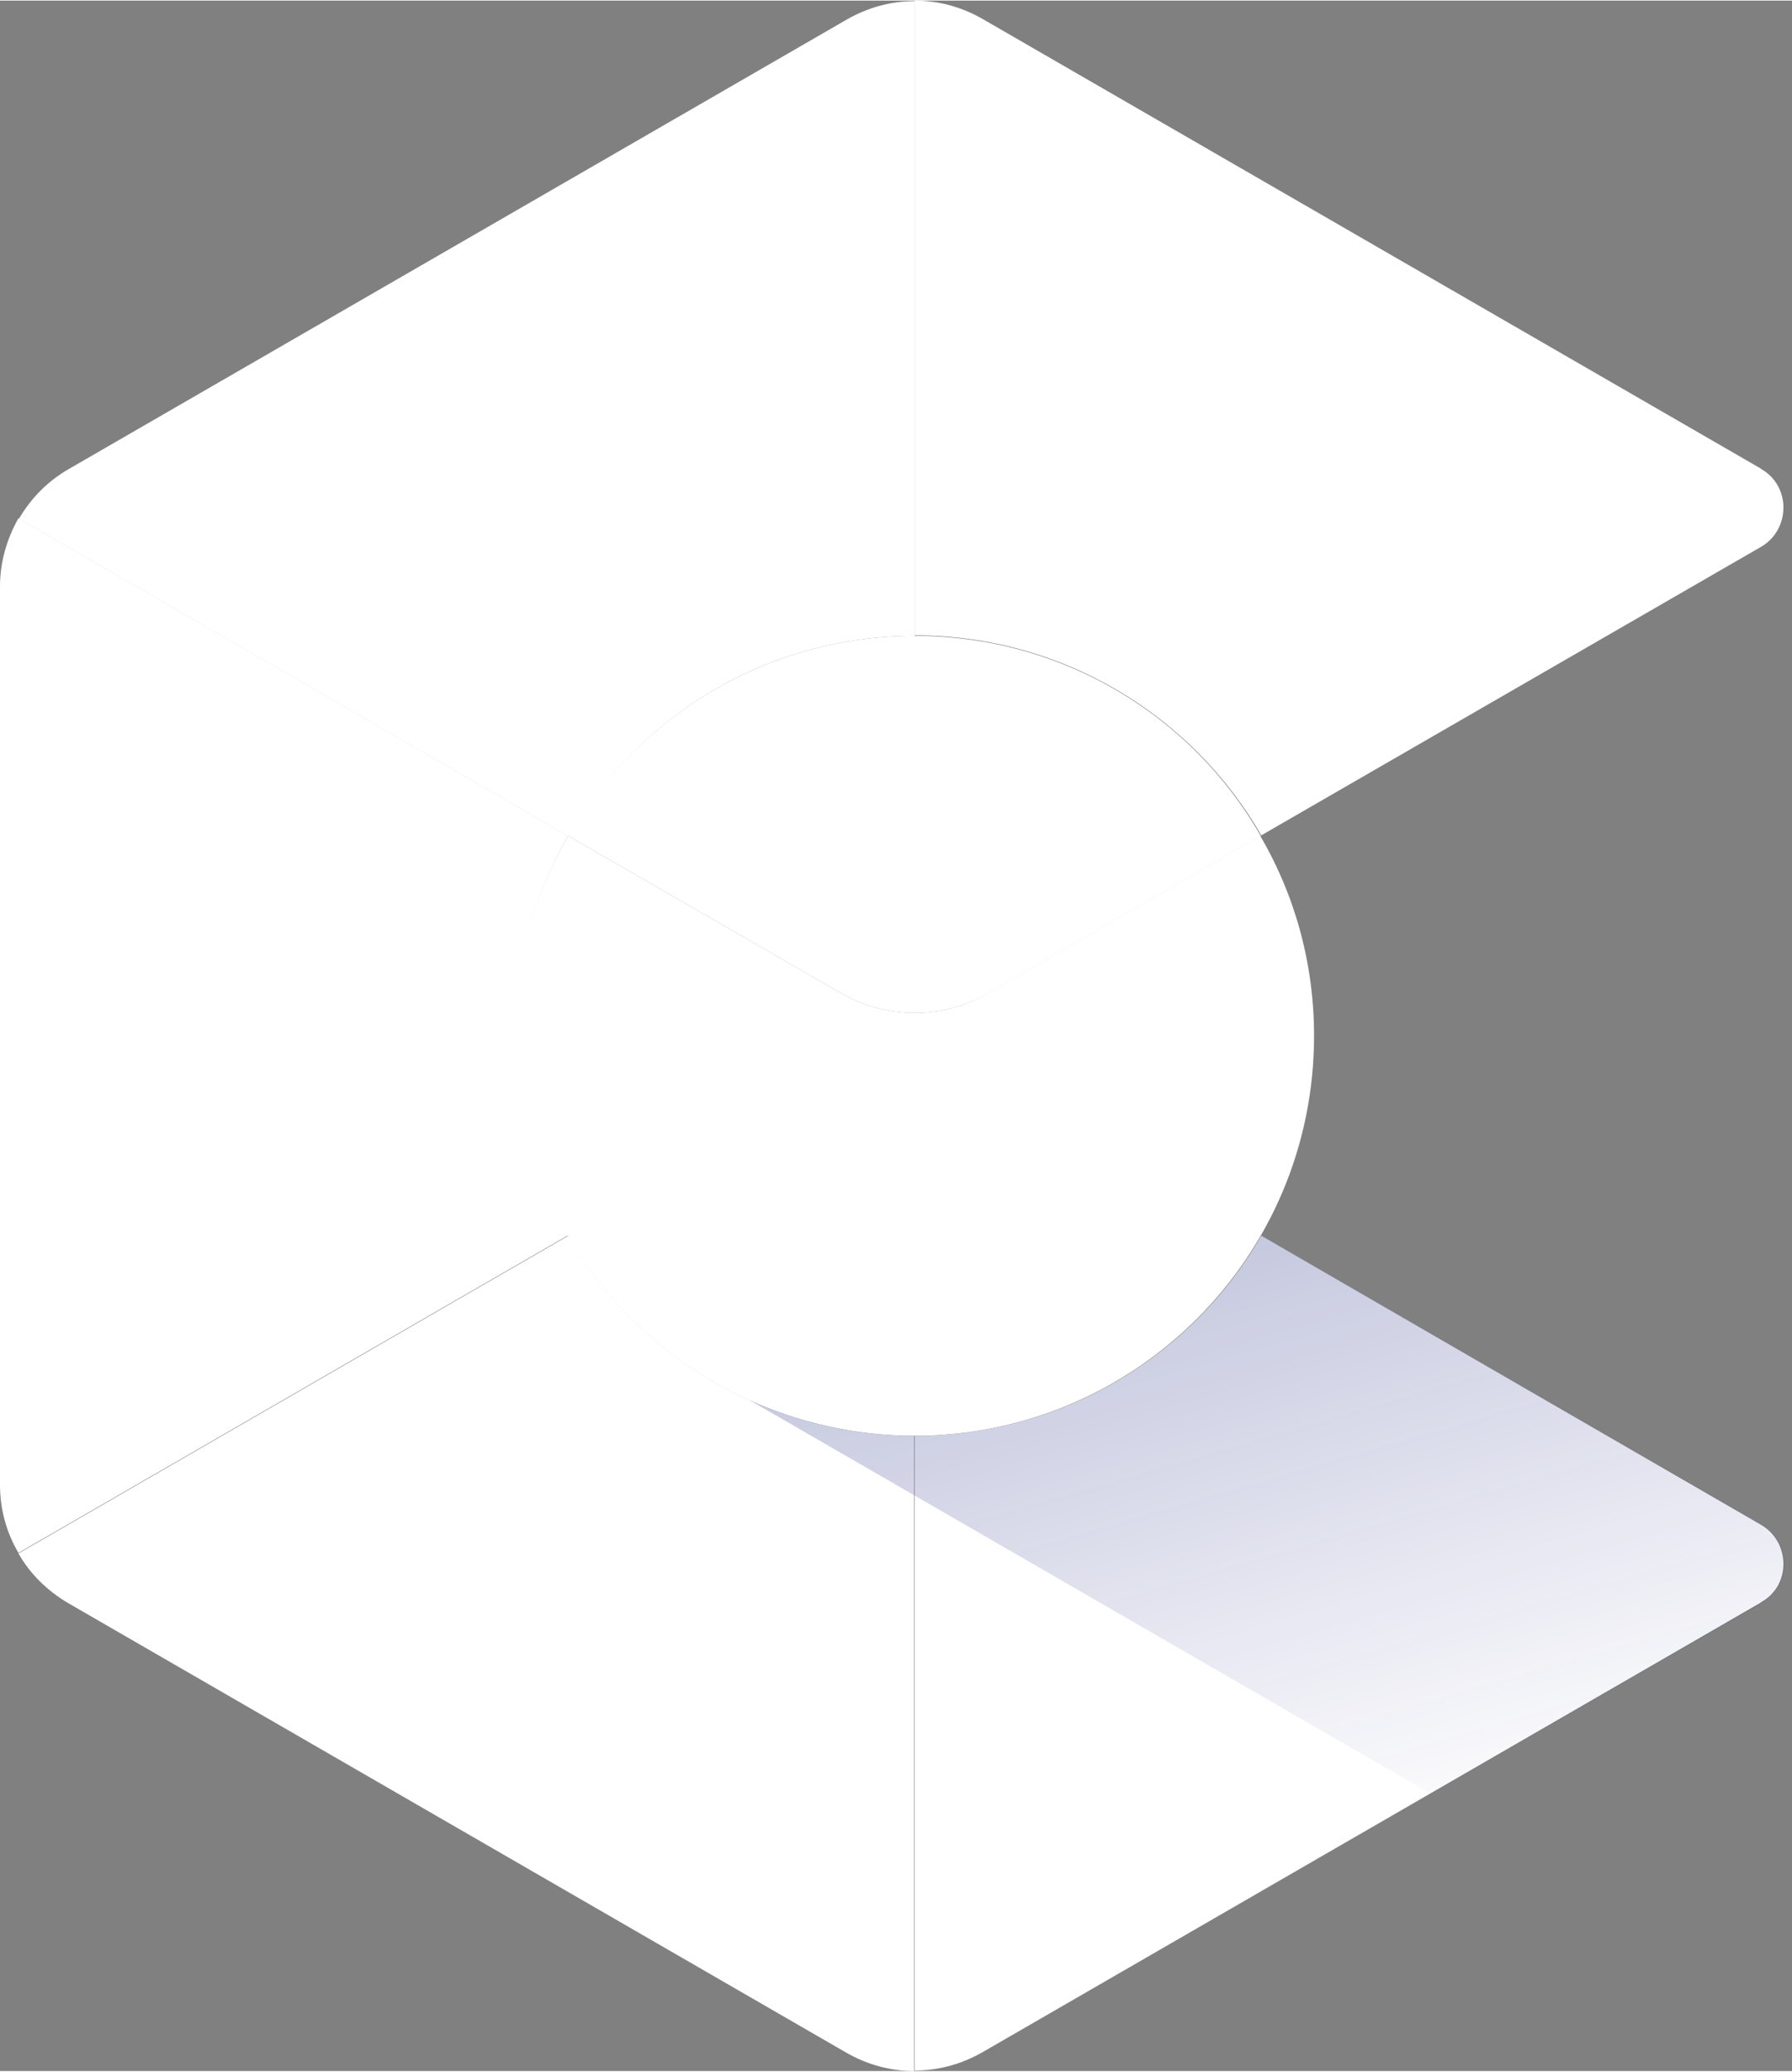
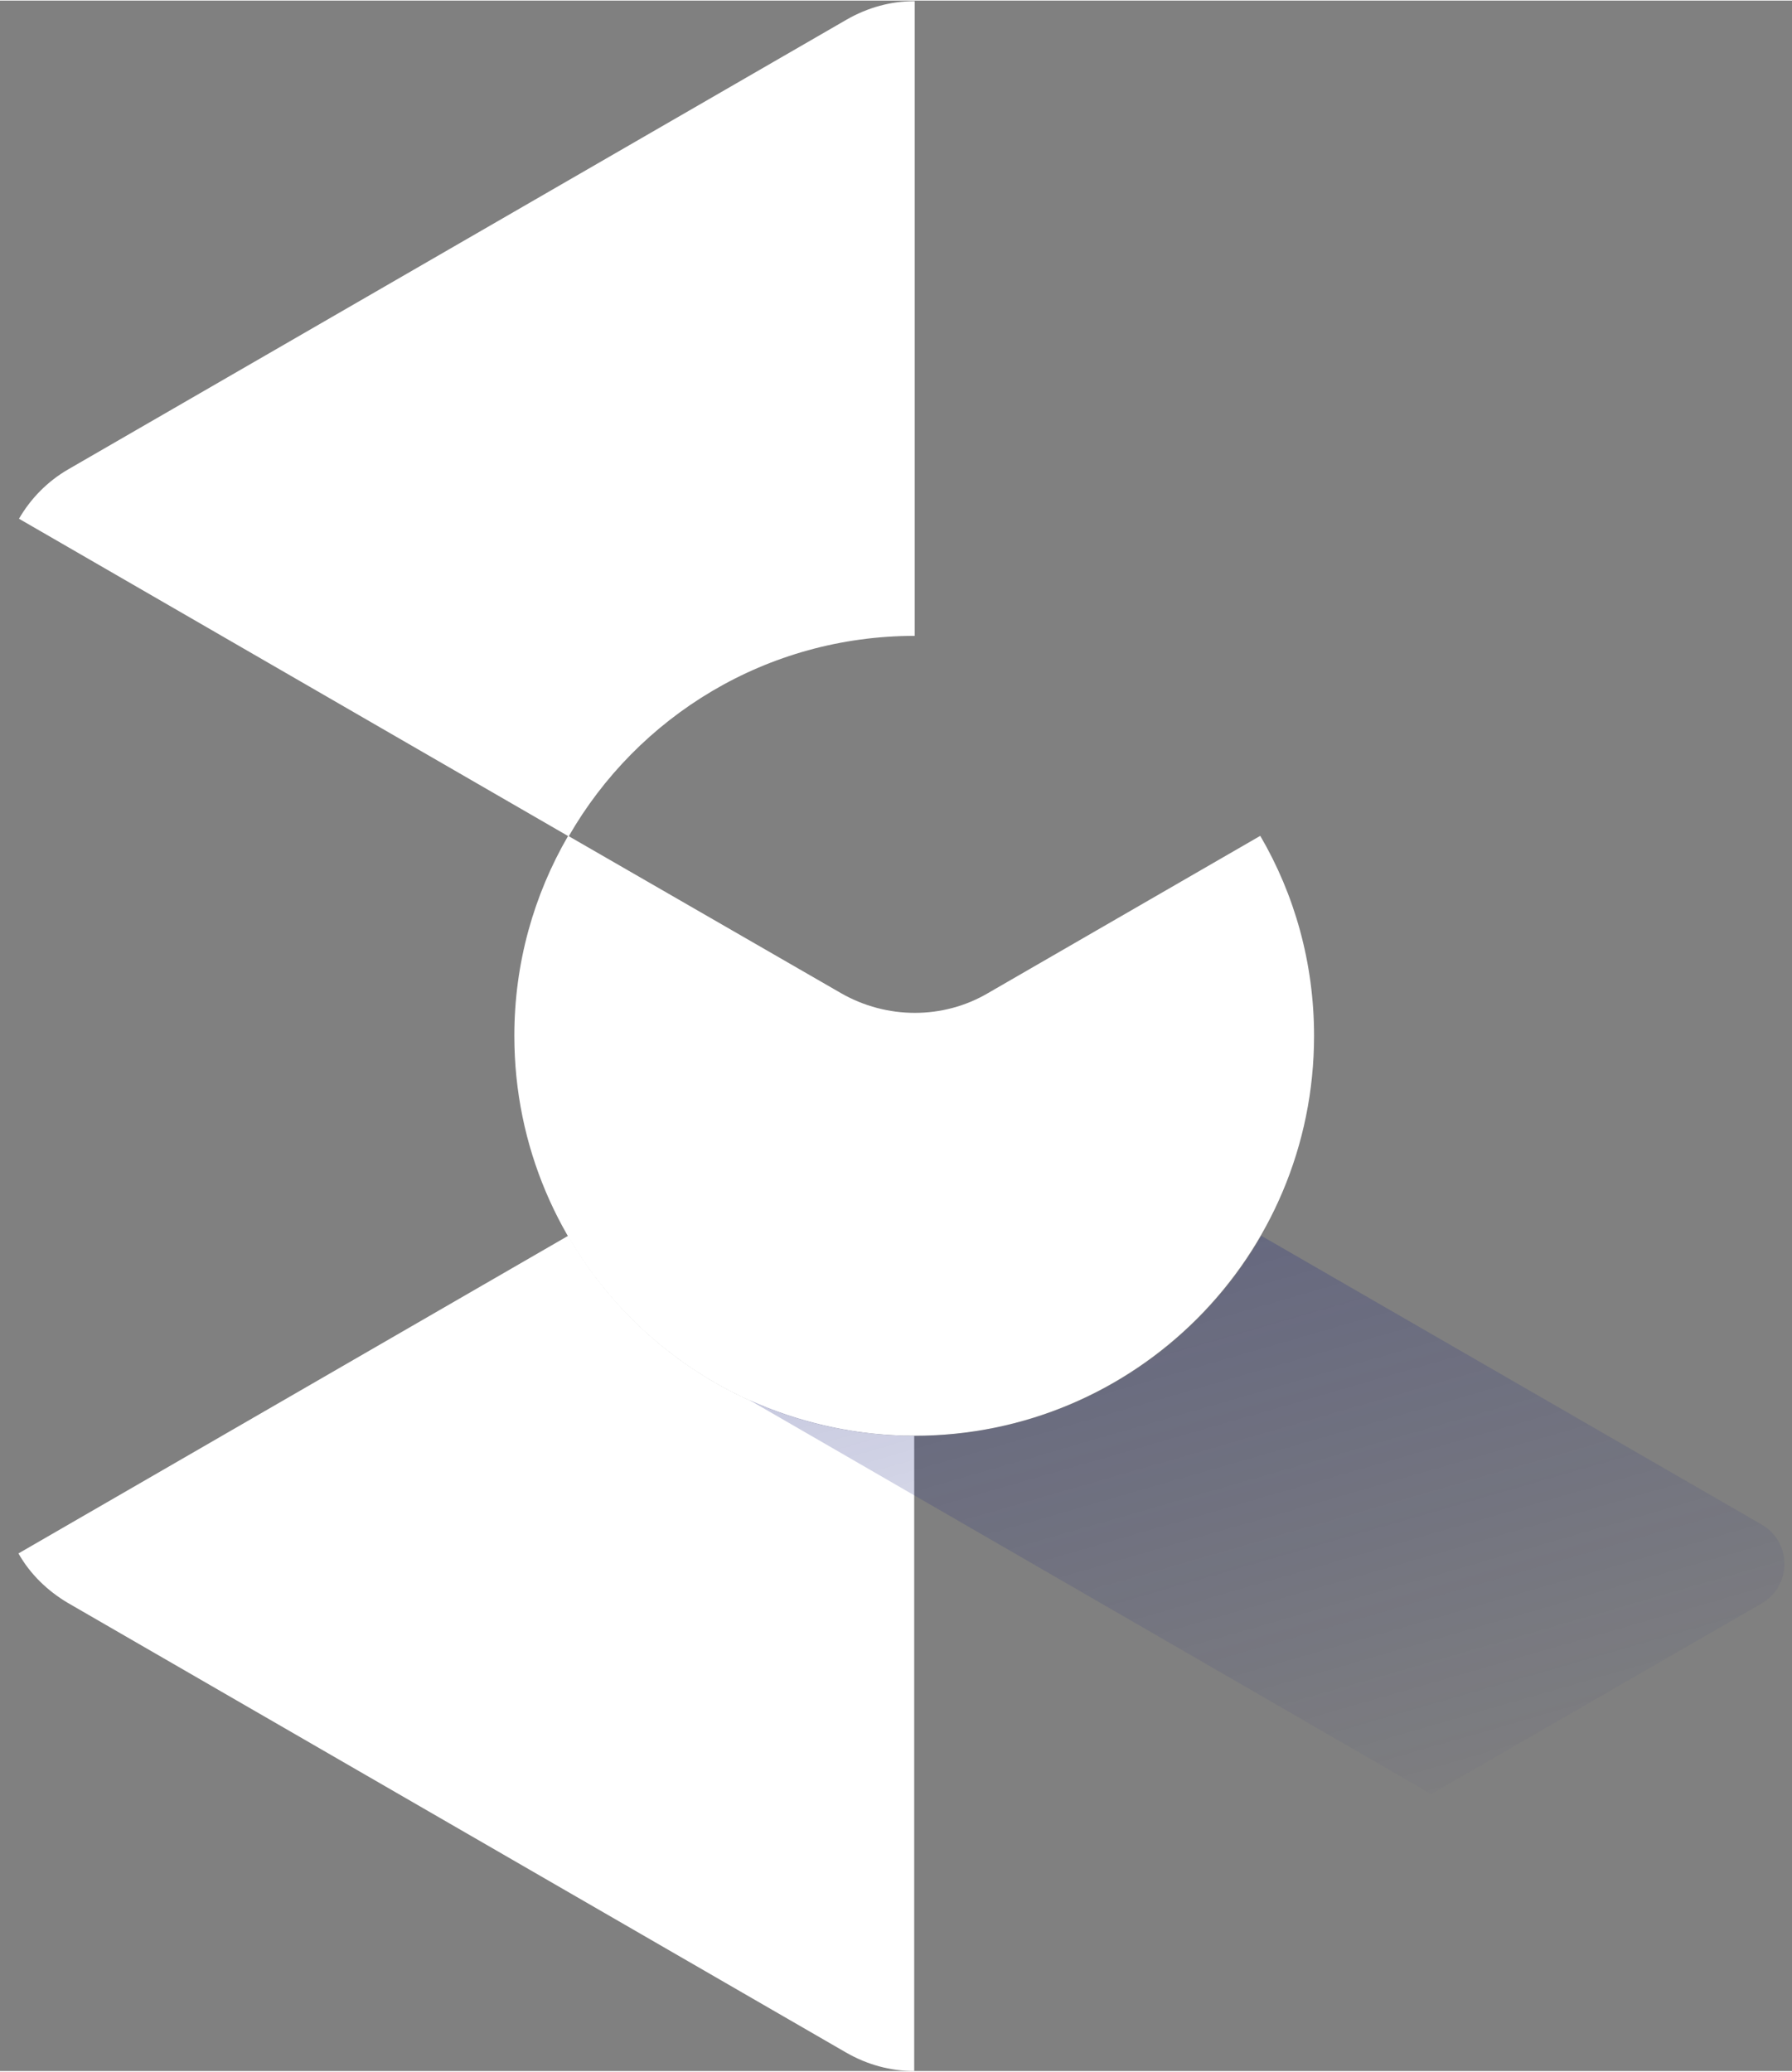
<svg xmlns="http://www.w3.org/2000/svg" height="2500" viewBox=".9 .8 339.7 392.4" width="2163">
  <rect x=".9" y=".8" width="339.7" height="392.4" fill="#808080" stroke="none" />
  <linearGradient id="a" x1="80.258%" x2="21.439%" y1="98.614%" y2="-10.489%">
    <stop offset="0" stop-color="#1a237e" stop-opacity=".01" />
    <stop offset="1" stop-color="#1a237e" stop-opacity=".3" />
  </linearGradient>
  <g fill="none" fill-rule="evenodd">
-     <path d="m174.3 121.2c-28.1 0-52.5 15.3-65.7 37.9l51.7 29.8c8.7 5 19.3 5 28 0l51.6-29.8c-13-22.7-37.5-37.9-65.6-37.9z" fill="#ffffff" />
    <path d="m160.3 188.9-51.7-29.8c-6.5 11.2-10.2 24.1-10.2 37.9 0 41.9 33.9 75.8 75.8 75.8s75.8-33.9 75.8-75.8c0-13.8-3.7-26.8-10.2-37.9l-51.6 29.8c-8.5 5-19.2 5-27.9 0z" fill="#ffffff" />
-     <path d="m334.6 289.6-94.6-54.7c-13.1 22.7-37.6 37.9-65.7 37.9v120.3c4.5 0 8.9-1.2 12.9-3.5l147.5-85.2s.1 0 .1-.1c5.7-3.2 5.5-11.5-.2-14.7z" fill="#ffffff" />
    <path d="m174.3 272.8c-28.1 0-52.6-15.2-65.7-37.9l-104.2 60.2c2.2 3.9 5.5 7.1 9.4 9.4l147.5 85.2c4 2.3 8.4 3.5 12.9 3.5v-120.4z" fill="#ffffff" />
    <path d="m174.3 121.2v-120.3c-4.5 0-8.9 1.2-12.9 3.5l-147.5 85.2c-4 2.3-7.2 5.6-9.4 9.4l104.2 60.2c13.1-22.8 37.6-38 65.6-38z" fill="#ffffff" />
-     <path d="m334.8 89.6s-.1 0-.1-.1l-147.5-85.2c-4-2.3-8.4-3.5-12.9-3.5v120.3c28.1 0 52.6 15.2 65.7 37.9l94.6-54.6c5.7-3.2 5.9-11.5.2-14.8z" fill="#ffffff" />
-     <path d="m98.5 197c0-13.8 3.7-26.8 10.1-37.9l-104.2-60.2c-2.2 3.9-3.5 8.3-3.5 12.9v170.3c0 4.6 1.2 9 3.5 12.9l104.2-60.2c-6.4-11-10.1-24-10.1-37.8z" fill="#ffffff" />
    <path d="m240 234.9c-13.1 22.7-37.6 37.9-65.6 37.9-11.2 0-21.9-2.5-31.5-6.8l129.3 74.7 62.6-36.1c5.8-3.3 5.8-11.7 0-15z" fill="url(#a)" />
  </g>
</svg>